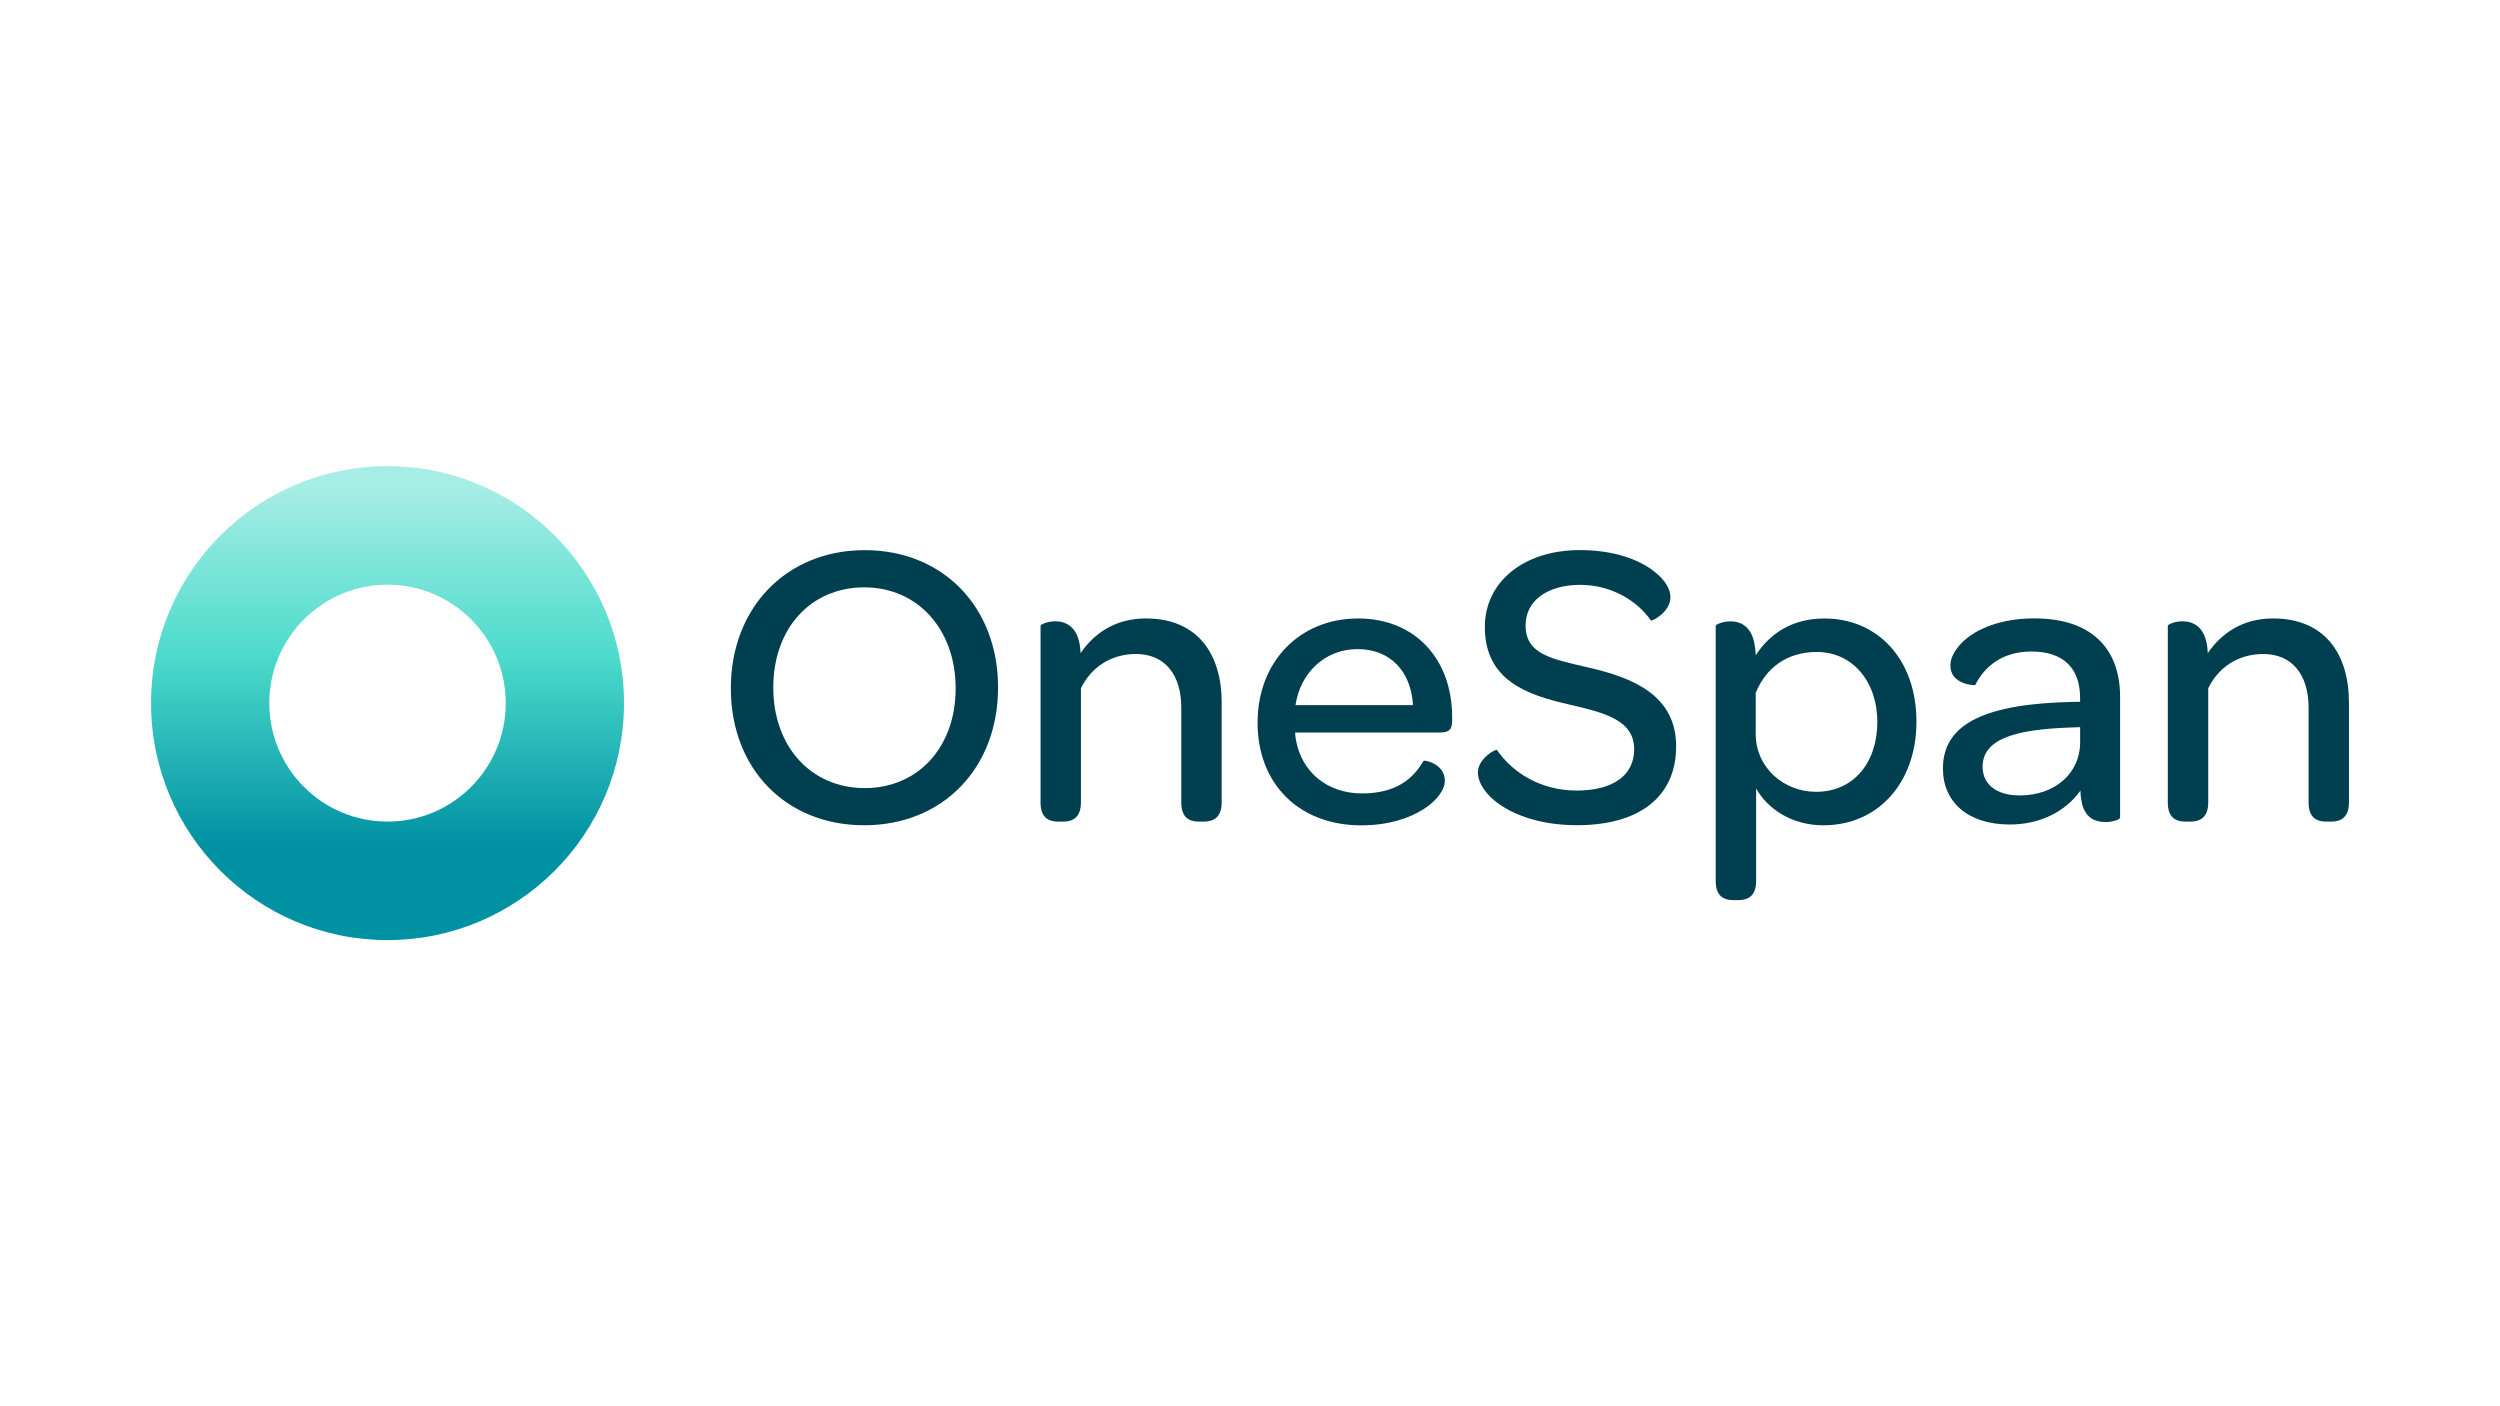
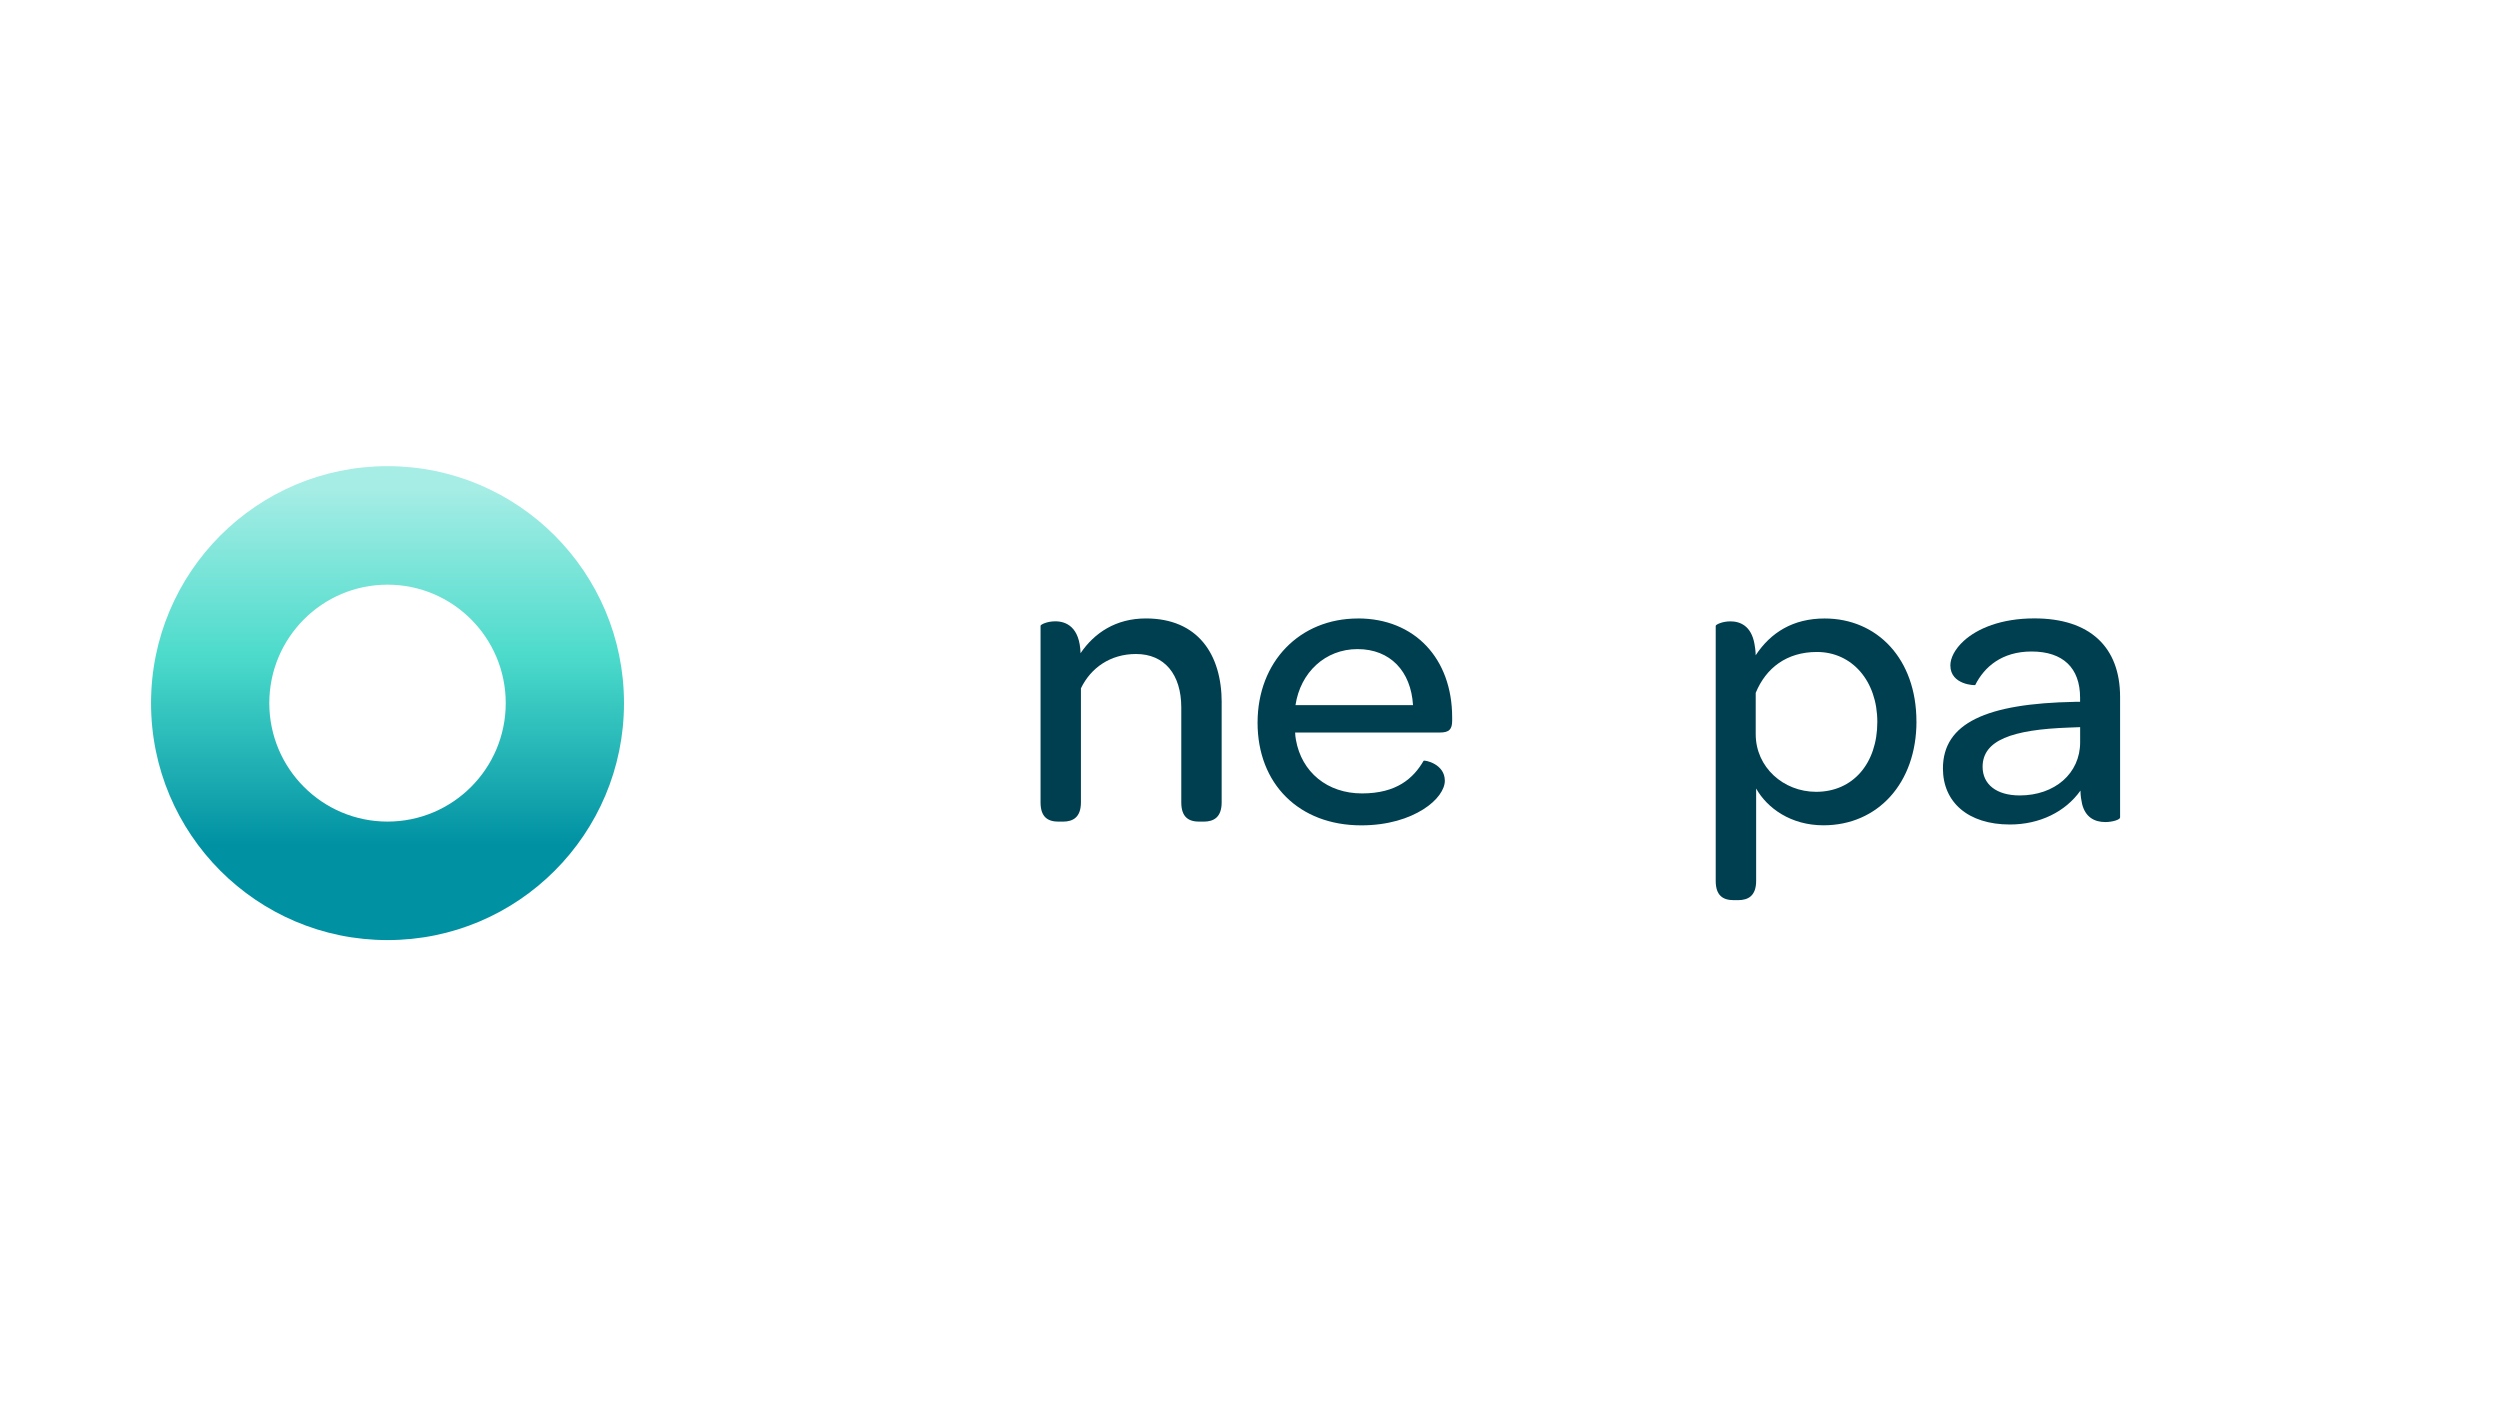
<svg xmlns="http://www.w3.org/2000/svg" fill="none" viewBox="0 0 1920 1080" height="1080" width="1920">
  <rect fill="white" height="1080" width="1920" />
  <g clip-path="url(#clip0_2025_3)">
-     <path fill="#003F50" d="M561.284 528.642C561.284 466.46 604.206 422.51 664.059 422.51C723.911 422.51 766.508 465.845 766.508 527.991C766.508 590.137 723.911 633.798 663.734 633.798C603.556 633.798 561.284 590.462 561.284 528.606V528.642ZM733.947 528.642C733.947 483.425 704.815 451.087 663.77 451.087C622.725 451.087 593.882 482.485 593.882 528.027C593.882 573.569 623.014 605.257 664.059 605.257C705.104 605.257 733.947 573.859 733.947 528.642Z" />
    <path fill="#003F50" d="M938.232 539.639V616.254C938.232 627.54 932.276 631.012 924.442 631.012H921.013C912.854 631.012 907.223 627.54 907.223 616.254V543.401C907.223 517.971 894.371 502.272 872.459 502.272C852.713 502.272 837.696 512.943 830.151 528.642V616.254C830.151 627.54 824.194 631.012 816.361 631.012H812.931C804.773 631.012 799.142 627.54 799.142 616.254V480.604C799.142 479.663 804.159 477.167 810.441 477.167C818.888 477.167 829.248 481.581 829.862 501.657C840.511 485.958 857.117 474.961 880.004 474.961C919.785 474.961 938.268 502.272 938.268 539.639H938.232Z" />
    <path fill="#003F50" d="M1042.88 474.961C1086.46 474.961 1115.26 505.744 1115.26 550.961V553.457C1115.26 560.04 1113.06 562.572 1105.88 562.572H994.656C994.656 564.453 994.981 566.334 995.269 568.216C999.674 593.03 1019.38 609.344 1046.02 609.344C1072.67 609.344 1085.52 597.733 1093.35 584.24C1093.96 583.625 1109.63 586.447 1109.63 599.614C1109.63 606.197 1104 614.698 1093.03 621.607C1082.05 628.516 1066.1 633.87 1045.41 633.87C997.796 633.87 965.812 602.146 965.812 555.048C965.812 507.951 998.41 474.997 1042.88 474.997V474.961ZM1042.56 498.51C1017.8 498.51 998.699 516.415 994.945 541.52H1085.19C1083.64 515.475 1067.65 498.51 1042.6 498.51H1042.56Z" />
-     <path fill="#003F50" d="M1135.01 593.319C1135.01 582.648 1148.8 574.798 1149.74 576.064C1161.33 593.029 1182.95 607.137 1210.85 607.137C1238.76 607.137 1255.04 595.525 1255.04 575.413C1255.04 552.479 1231.21 547.162 1204.28 540.868C1172.95 533.633 1140.35 522.672 1140.35 481.507C1140.35 446.962 1170.13 422.473 1213.34 422.473C1239.99 422.473 1259.41 429.997 1270.67 439.112C1278.83 445.406 1282.91 452.605 1282.91 458.574C1282.91 470.185 1268.5 477.42 1267.85 476.479C1257.2 461.106 1237.13 449.169 1213.63 449.169C1188.26 449.169 1171.65 461.431 1171.65 480.241C1171.65 502.524 1191.4 505.997 1219.59 512.58C1254.06 520.43 1287.28 533.922 1287.28 573.17C1287.28 612.418 1258.43 633.76 1211.14 633.76C1179.81 633.76 1157.57 624.03 1145.33 612.708C1138.44 606.124 1135.01 599.215 1135.01 593.246V593.319Z" />
    <path fill="#003F50" d="M1471.85 554.071C1471.85 601.494 1442.07 633.833 1400.41 633.833C1375.36 633.833 1357.16 620.629 1348.72 605.581V676.553C1348.72 687.839 1342.76 691.312 1334.93 691.312H1331.46C1323.3 691.312 1317.67 687.839 1317.67 676.553V480.639C1317.67 479.699 1322.69 477.203 1328.93 477.203C1336.44 477.203 1344.93 480.639 1347.42 494.457C1347.74 496.013 1348.36 500.1 1348.36 503.247C1359.94 485.667 1377.2 474.996 1401.31 474.996C1441.74 474.996 1471.82 506.069 1471.82 554.107L1471.85 554.071ZM1441.78 554.396C1441.78 522.998 1422.36 500.715 1395.39 500.715C1372.22 500.715 1356.23 512.978 1348.39 532.114V563.838C1348.39 589.267 1369.69 608.114 1394.78 608.114C1422.97 608.114 1441.78 586.446 1441.78 554.432V554.396Z" />
    <path fill="#003F50" d="M1593.43 538.987H1597.51V535.84C1597.51 512.906 1584.34 500.354 1560.22 500.354C1537.33 500.354 1523.87 512.291 1516.97 526.109C1516.97 526.434 1497.88 526.109 1497.88 511.025C1497.88 505.382 1501.31 498.473 1508.2 492.178C1518.53 482.773 1536.72 474.924 1562.42 474.924C1605.02 474.924 1628.23 496.917 1628.23 535.225V627.864C1628.23 629.42 1622.6 631.337 1616.93 631.337C1608.49 631.337 1601.59 627.575 1599.06 617.519C1598.45 614.697 1597.8 611.225 1597.8 607.173C1586.21 623.487 1566.47 633.218 1543.58 633.218C1511.31 633.218 1492.17 615.963 1492.17 590.208C1492.17 555.373 1525.39 540.289 1593.4 539.023L1593.43 538.987ZM1597.51 558.448L1589.07 558.773C1545.2 560.329 1522.64 568.504 1522.64 588.906C1522.64 602.398 1533.29 610.899 1551.16 610.899C1578.09 610.899 1597.55 593.934 1597.55 570.096V558.484L1597.51 558.448Z" />
-     <path fill="#003F50" d="M1804 539.639V616.254C1804 627.54 1798.04 631.012 1790.21 631.012H1786.78C1778.62 631.012 1772.99 627.54 1772.99 616.254V543.401C1772.99 517.971 1760.14 502.272 1738.23 502.272C1718.48 502.272 1703.46 512.943 1695.92 528.642V616.254C1695.92 627.54 1689.96 631.012 1682.13 631.012H1678.66C1670.51 631.012 1664.87 627.54 1664.87 616.254V480.604C1664.87 479.663 1669.89 477.167 1676.14 477.167C1684.58 477.167 1694.94 481.581 1695.56 501.657C1706.21 485.958 1722.81 474.961 1745.7 474.961C1785.48 474.961 1804 502.272 1804 539.639Z" />
    <path fill="url(#paint0_linear_2025_3)" d="M297.615 358.014C197.295 358.014 116 439.476 116 540.001C116 640.527 197.295 721.989 297.615 721.989C397.935 721.989 479.23 640.527 479.23 540.001C479.23 439.476 397.899 358.014 297.615 358.014ZM297.615 630.977C247.473 630.977 206.826 590.246 206.826 540.001C206.826 489.757 247.473 449.026 297.615 449.026C347.757 449.026 388.405 489.757 388.405 540.001C388.405 590.246 347.757 630.977 297.615 630.977Z" />
  </g>
  <defs>
    <linearGradient gradientUnits="userSpaceOnUse" y2="721.989" x2="297.615" y1="358.014" x1="297.615" id="paint0_linear_2025_3">
      <stop stop-color="#A5EDE5" offset="0.05" />
      <stop stop-color="#4CDBCB" offset="0.4" />
      <stop stop-color="#0091A3" offset="0.8" />
    </linearGradient>
    <clipPath id="clip0_2025_3">
      <rect transform="translate(116 358.012)" fill="white" height="363.975" width="1688" />
    </clipPath>
  </defs>
</svg>